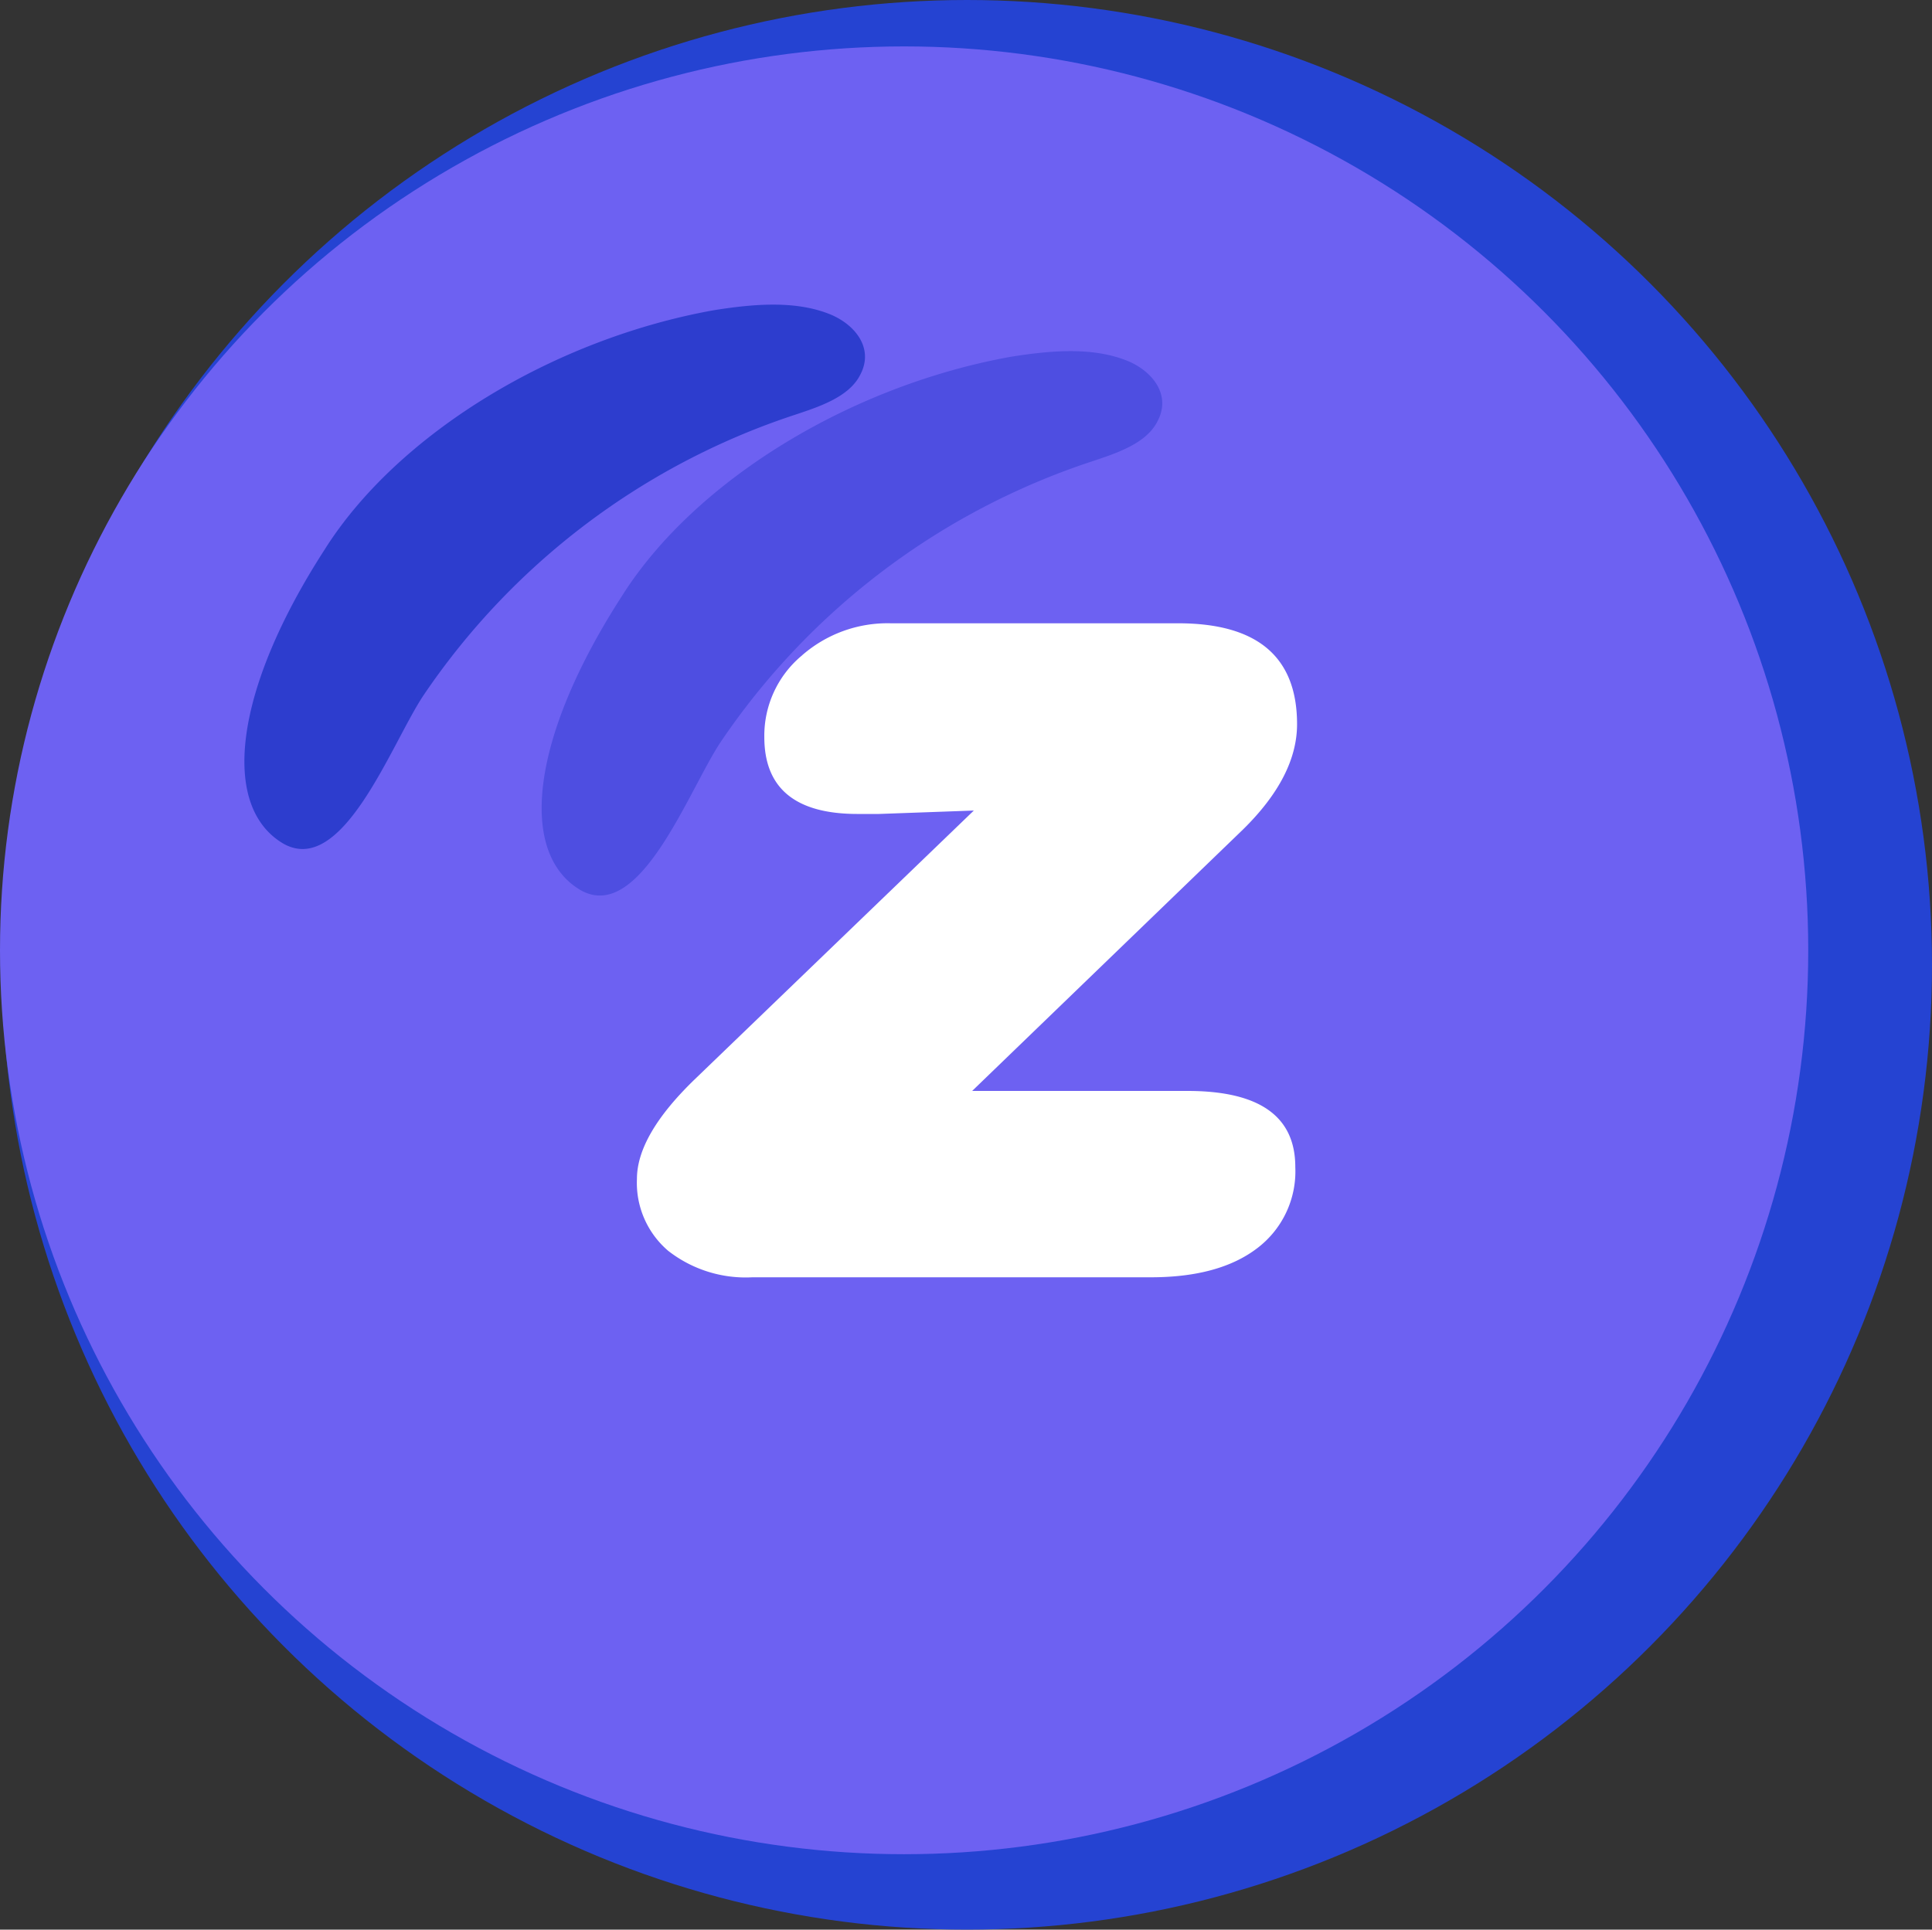
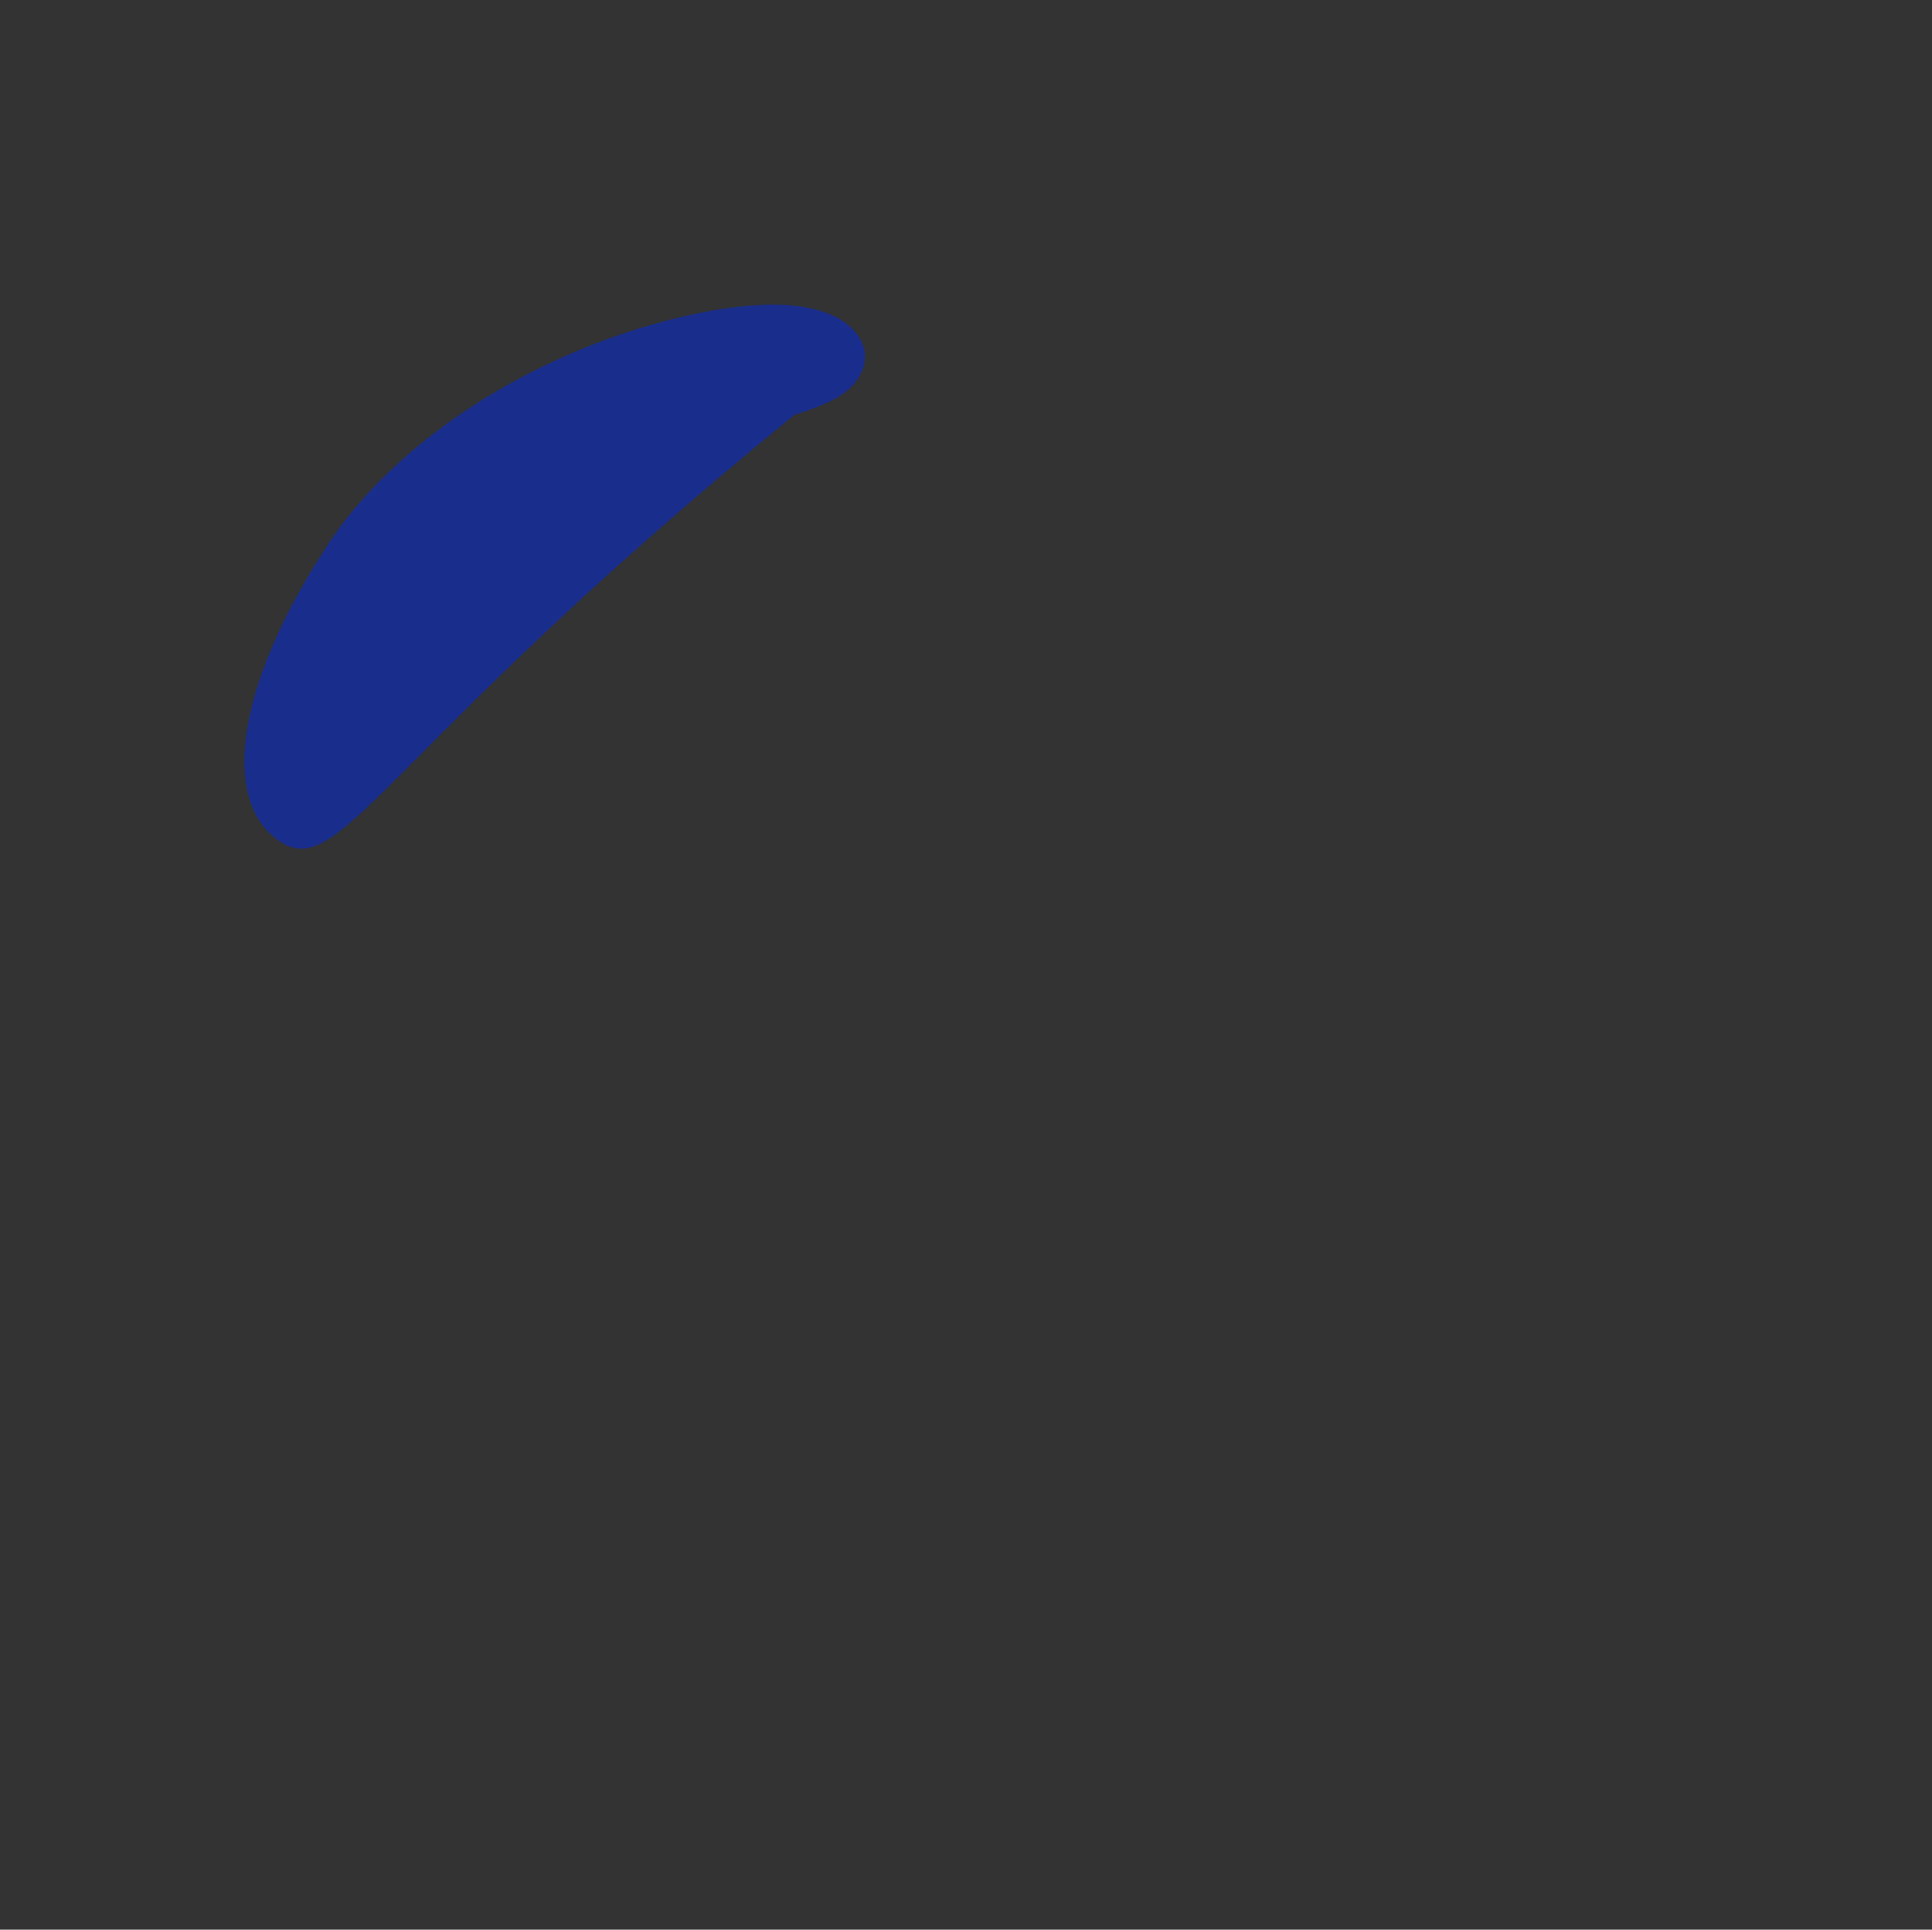
<svg xmlns="http://www.w3.org/2000/svg" width="148.148" height="148" viewBox="0 0 148.148 148">
  <rect x="0" y="0" width="148.148" height="148" fill="#333333" stroke="none" />
  <g id="Group_1" data-name="Group 1" transform="translate(-763.852 -646)">
    <g id="japanese-acceptable-button-svgrepo-com" transform="translate(759.922 641.852)">
-       <circle id="Ellipse_1" data-name="Ellipse 1" cx="74" cy="74" r="74" transform="translate(4.078 4.148)" fill="#2543d2" />
-       <circle id="Ellipse_2" data-name="Ellipse 2" cx="69.329" cy="69.329" r="69.329" transform="translate(3.93 7.707)" fill="#6d61f2" />
-       <path id="Path_9" data-name="Path 9" d="M30.1-8.96H46.618q8.261,0,8.261,5.835A7.391,7.391,0,0,1,51.962,3.1Q49.044,5.333,43.8,5.333H13.246A9.649,9.649,0,0,1,6.788,3.3,6.85,6.85,0,0,1,4.395-2.207q0-3.344,4.393-7.606l21.44-20.653-7.278.262H21.31q-7.147,0-7.147-5.9a8,8,0,0,1,2.819-6.2,9.951,9.951,0,0,1,6.884-2.524H45.9q9.114,0,9.114,7.737,0,4-4.131,8.064Z" transform="translate(48.376 96.782)" fill="#fff" />
-       <path id="Path_5" data-name="Path 5" d="M25.112,33.272c5.561-8.774,17.425-16.065,29.783-18.29,3.09-.494,6.179-.741,8.774.247,1.977.741,3.584,2.6,2.472,4.7-.865,1.73-3.213,2.472-5.067,3.09a55.166,55.166,0,0,0-28.424,21.5C30.179,48.226,26.471,58.483,21.9,55.888c-4.82-2.842-3.831-11.74,3.213-22.615Z" transform="translate(26.547 16.531)" fill="#0524b8" opacity="0.3" />
-       <path id="Path_3" data-name="Path 3" d="M25.112,33.272c5.561-8.774,17.425-16.065,29.783-18.29,3.09-.494,6.179-.741,8.774.247,1.977.741,3.584,2.6,2.472,4.7-.865,1.73-3.213,2.472-5.067,3.09a55.166,55.166,0,0,0-28.424,21.5C30.179,48.226,26.471,58.483,21.9,55.888c-4.82-2.842-3.831-11.74,3.213-22.615Z" transform="translate(3.753 12.963)" fill="#0b2abb" opacity="0.65" />
+       <path id="Path_3" data-name="Path 3" d="M25.112,33.272c5.561-8.774,17.425-16.065,29.783-18.29,3.09-.494,6.179-.741,8.774.247,1.977.741,3.584,2.6,2.472,4.7-.865,1.73-3.213,2.472-5.067,3.09C30.179,48.226,26.471,58.483,21.9,55.888c-4.82-2.842-3.831-11.74,3.213-22.615Z" transform="translate(3.753 12.963)" fill="#0b2abb" opacity="0.65" />
    </g>
  </g>
</svg>